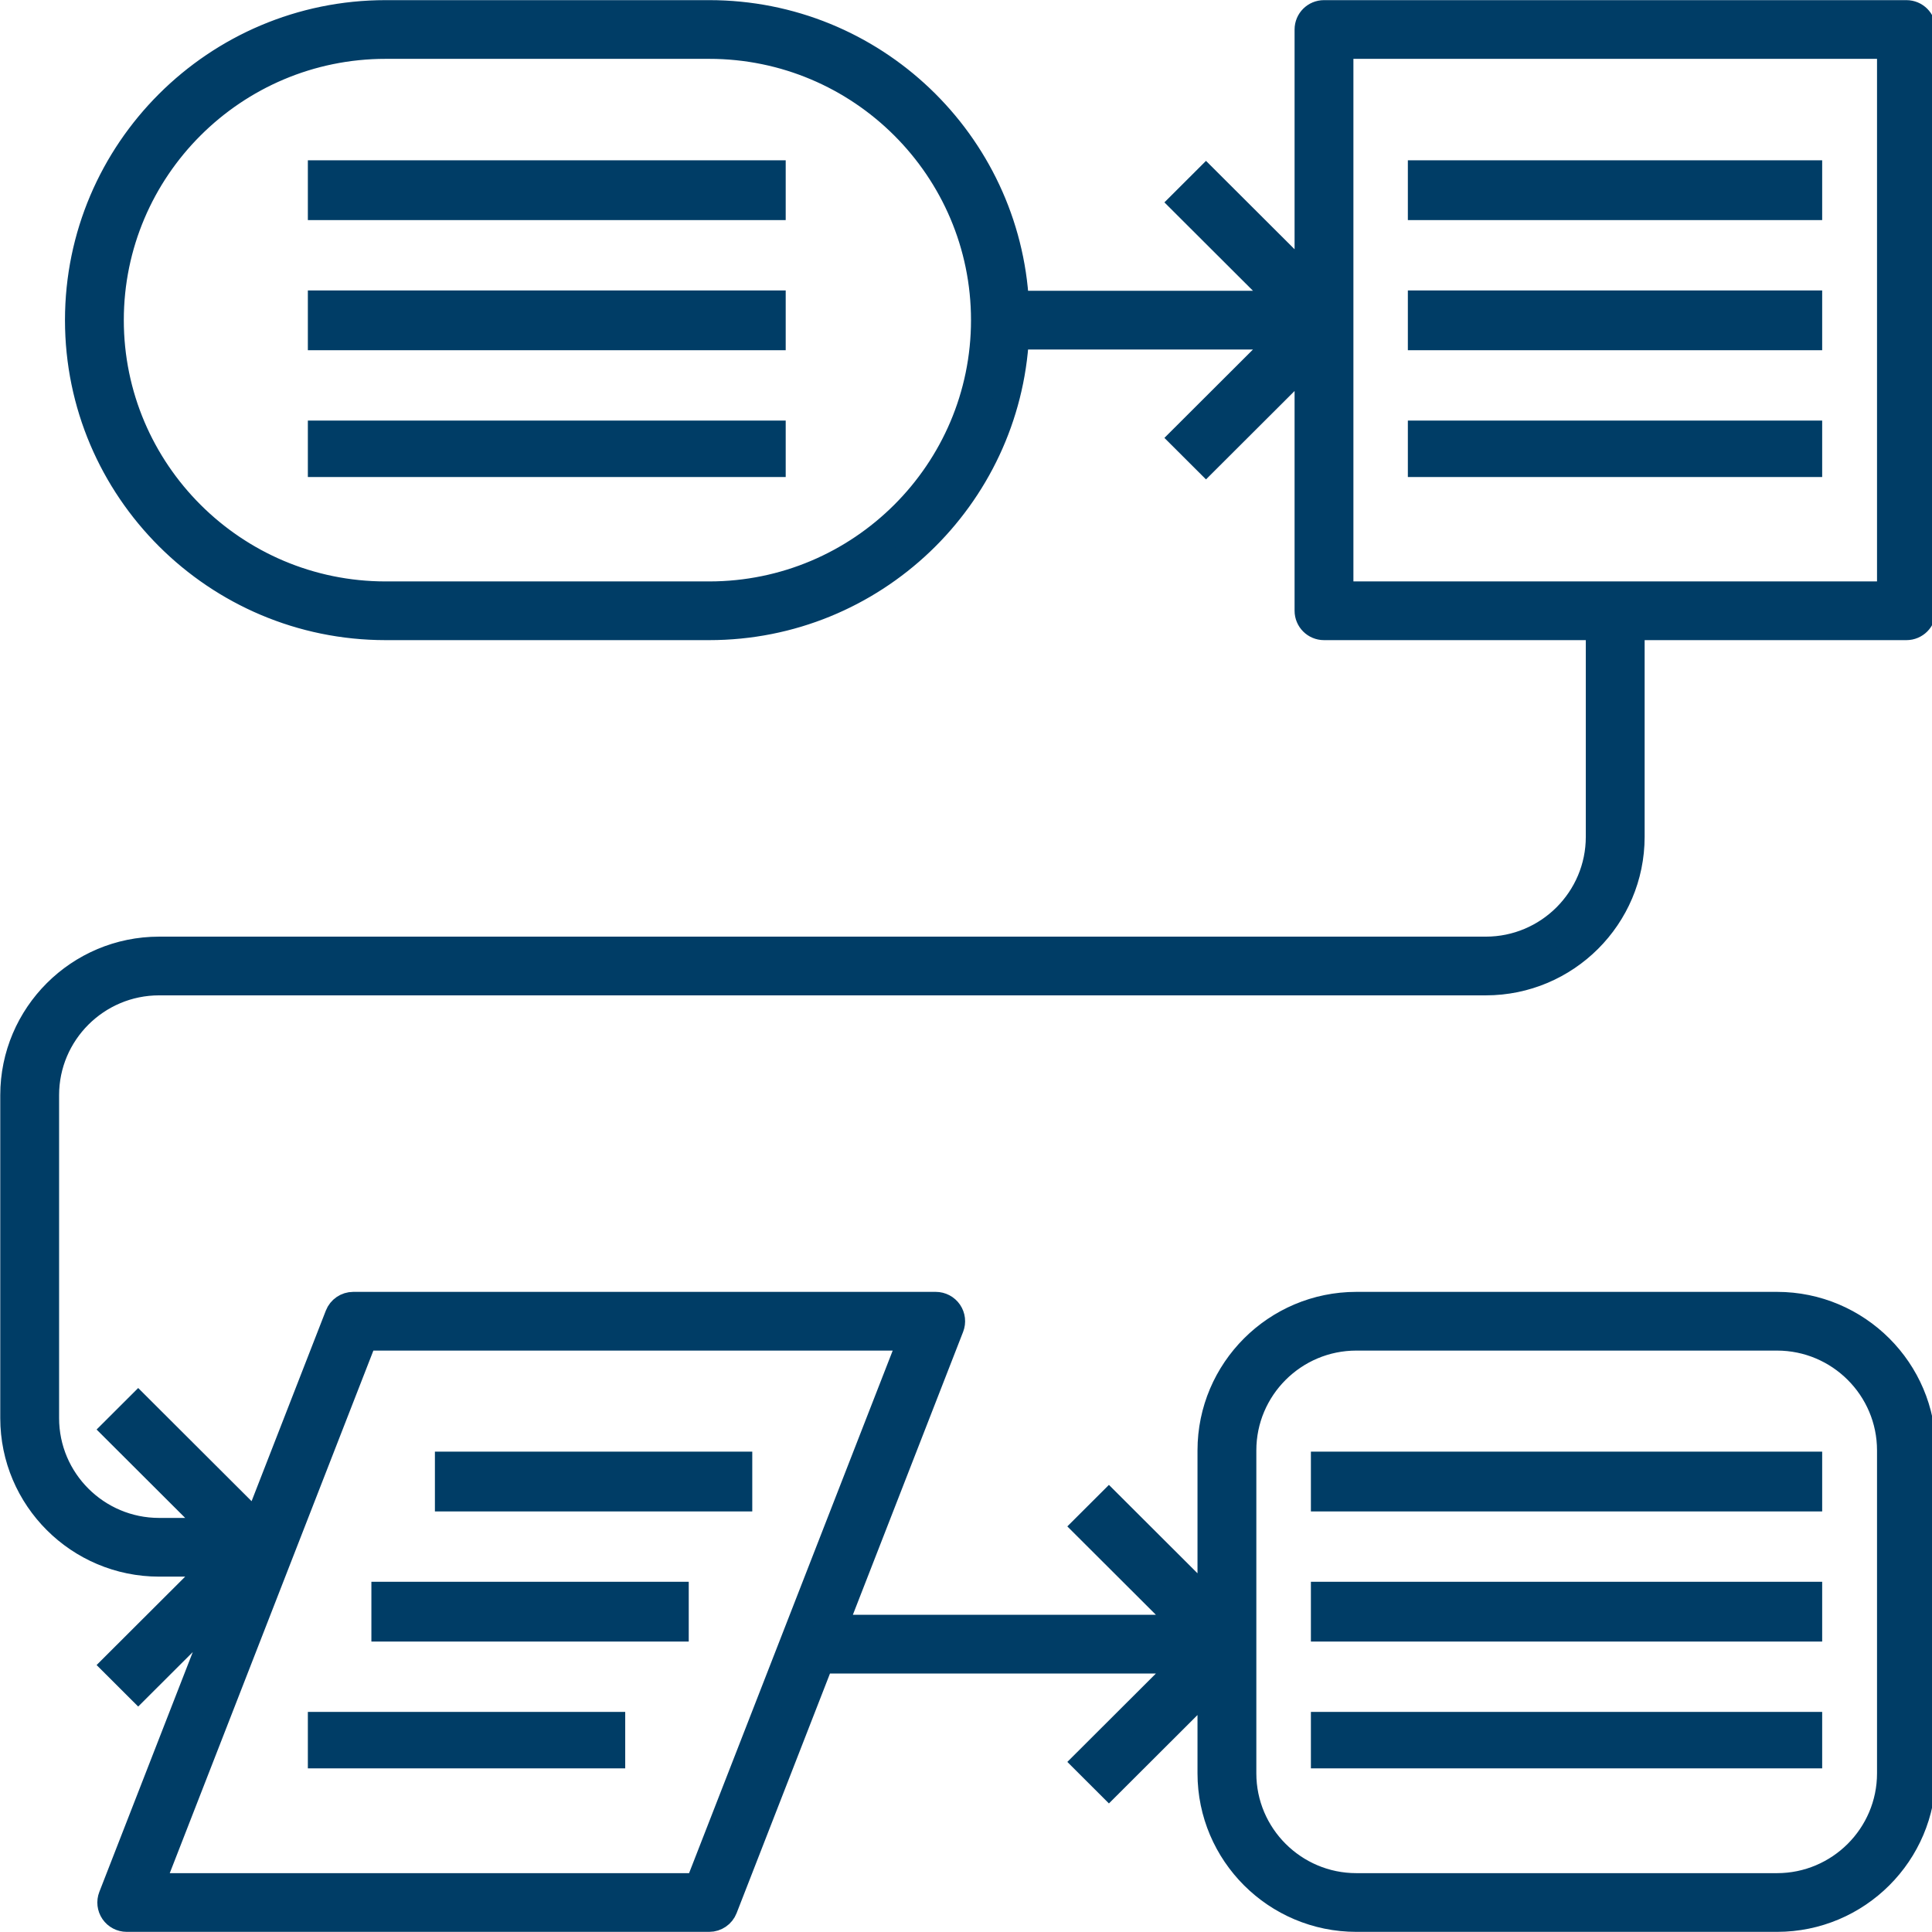
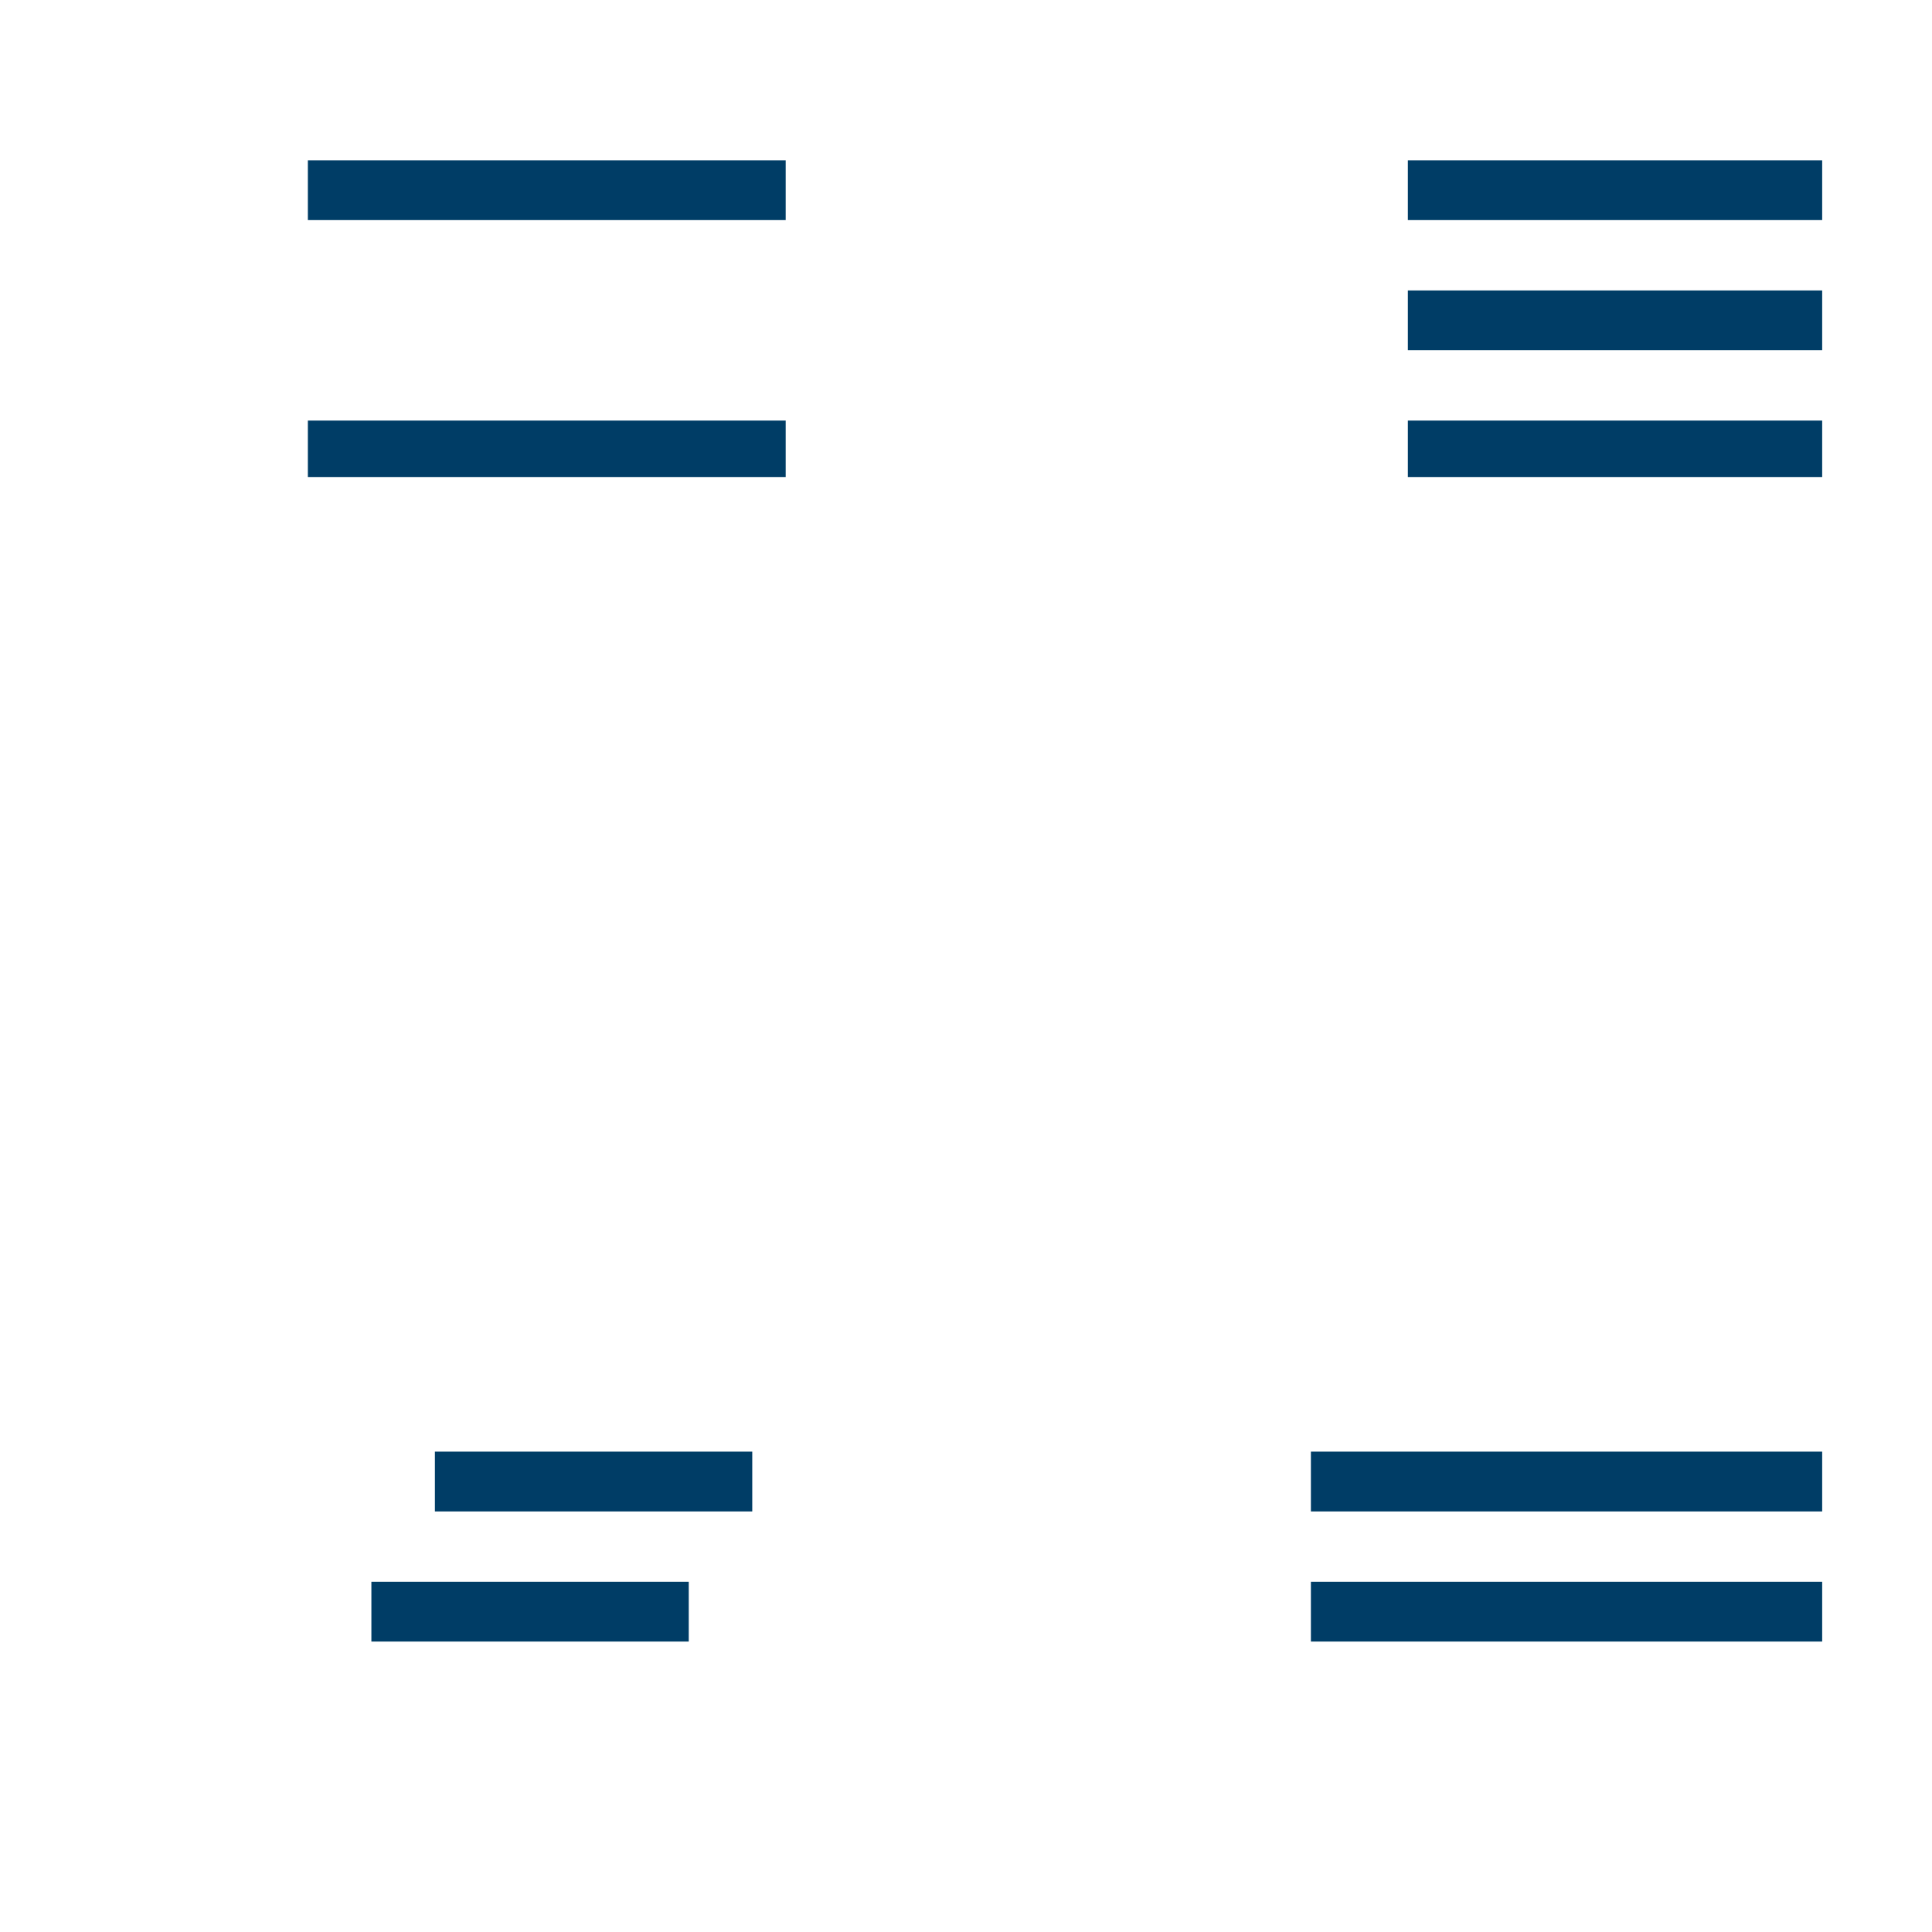
<svg xmlns="http://www.w3.org/2000/svg" width="439" height="439" xml:space="preserve" overflow="hidden">
  <g transform="translate(-1047 143)">
-     <path d="M140.685 264.112 441.538 264.112C459.747 264.112 474.559 249.297 474.559 231.091L474.559 183.396 536.93 183.396C538.959 183.396 540.599 181.751 540.599 179.726L540.599 47.645C540.599 45.619 538.959 43.976 536.93 43.976L404.849 43.976C402.82 43.976 401.18 45.619 401.18 47.645L401.18 104.828 378.091 81.74 372.904 86.928 395.992 110.017 334.952 110.017C333.026 73.287 302.629 43.976 265.429 43.976L192.051 43.976C153.611 43.976 122.341 75.246 122.341 113.686 122.341 152.125 153.611 183.396 192.051 183.396L265.429 183.396C302.629 183.396 333.026 154.084 334.952 117.355L395.992 117.355 372.904 140.444 378.091 145.631 401.18 122.542 401.18 179.726C401.18 181.751 402.82 183.396 404.849 183.396L467.221 183.396 467.221 231.091C467.221 245.254 455.696 256.774 441.538 256.774L140.685 256.774C122.476 256.774 107.665 271.589 107.665 289.795L107.665 363.174C107.665 381.379 122.476 396.193 140.685 396.193L153.843 396.193 130.754 419.282 135.941 424.47 156.293 404.119 129.928 471.914C129.488 473.043 129.635 474.313 130.317 475.314 130.999 476.316 132.137 476.91 133.348 476.91L265.429 476.91C266.941 476.91 268.298 475.982 268.848 474.57L290.767 418.208 373.979 418.208 350.89 441.296 356.078 446.484 379.166 423.395 379.166 443.89C379.166 462.099 393.978 476.91 412.187 476.91L507.579 476.91C525.788 476.91 540.599 462.099 540.599 443.89L540.599 370.511C540.599 352.306 525.788 337.491 507.579 337.491L412.187 337.491C393.978 337.491 379.166 352.306 379.166 370.511L379.166 405.682 356.078 382.593 350.89 387.781 373.979 410.87 293.621 410.87 320.214 342.487C320.654 341.358 320.507 340.089 319.825 339.087 319.142 338.085 318.005 337.491 316.794 337.491L184.713 337.491C183.201 337.491 181.844 338.419 181.293 339.831L162.787 387.425 135.941 360.58 130.754 365.767 153.843 388.856 140.685 388.856C126.527 388.856 115.003 377.335 115.003 363.174L115.003 289.795C115.003 275.632 126.527 264.112 140.685 264.112ZM265.429 176.058 192.051 176.058C157.658 176.058 129.679 148.078 129.679 113.686 129.679 79.293 157.658 51.314 192.051 51.314L265.429 51.314C299.822 51.314 327.801 79.293 327.801 113.686 327.801 148.078 299.822 176.058 265.429 176.058ZM408.518 51.314 533.261 51.314 533.261 176.058 408.518 176.058 408.518 51.314ZM386.504 370.511C386.504 356.349 398.028 344.829 412.187 344.829L507.579 344.829C521.737 344.829 533.261 356.349 533.261 370.511L533.261 443.89C533.261 458.048 521.737 469.572 507.579 469.572L412.187 469.572C398.028 469.572 386.504 458.048 386.504 443.89L386.504 370.511ZM187.223 344.829 311.431 344.829 262.919 469.572 138.712 469.572 187.223 344.829Z" stroke="#003D66" stroke-width="6.003" stroke-miterlimit="8" fill="#003D66" fill-rule="evenodd" transform="matrix(1.002 0 0 1 942.187 -183.943)" />
    <path d="M177.42 80.37 279.777 80.37 279.777 87.952 177.42 87.952Z" stroke="#003D66" stroke-width="6.003" stroke-miterlimit="8" fill="#003D66" fill-rule="evenodd" transform="matrix(1.002 0 0 1 942.187 -183.943)" />
-     <path d="M177.42 109.94 279.777 109.94 279.777 117.522 177.42 117.522Z" stroke="#003D66" stroke-width="6.003" stroke-miterlimit="8" fill="#003D66" fill-rule="evenodd" transform="matrix(1.002 0 0 1 942.187 -183.943)" />
    <path d="M177.42 139.51 279.777 139.51 279.777 146.333 177.42 146.333Z" stroke="#003D66" stroke-width="6.003" stroke-miterlimit="8" fill="#003D66" fill-rule="evenodd" transform="matrix(1.002 0 0 1 942.187 -183.943)" />
    <path d="M206.231 373.794 272.195 373.794 272.195 381.377 206.231 381.377Z" stroke="#003D66" stroke-width="6.003" stroke-miterlimit="8" fill="#003D66" fill-rule="evenodd" transform="matrix(1.002 0 0 1 942.187 -183.943)" />
    <path d="M191.826 403.364 257.789 403.364 257.789 410.946 191.826 410.946Z" stroke="#003D66" stroke-width="6.003" stroke-miterlimit="8" fill="#003D66" fill-rule="evenodd" transform="matrix(1.002 0 0 1 942.187 -183.943)" />
-     <path d="M177.42 432.934 243.383 432.934 243.383 439.758 177.42 439.758Z" stroke="#003D66" stroke-width="6.003" stroke-miterlimit="8" fill="#003D66" fill-rule="evenodd" transform="matrix(1.002 0 0 1 942.187 -183.943)" />
    <path d="M426.869 80.37 514.82 80.37 514.82 87.952 426.869 87.952Z" stroke="#003D66" stroke-width="6.003" stroke-miterlimit="8" fill="#003D66" fill-rule="evenodd" transform="matrix(1.002 0 0 1 942.187 -183.943)" />
    <path d="M426.869 109.94 514.82 109.94 514.82 117.522 426.869 117.522Z" stroke="#003D66" stroke-width="6.003" stroke-miterlimit="8" fill="#003D66" fill-rule="evenodd" transform="matrix(1.002 0 0 1 942.187 -183.943)" />
    <path d="M426.869 139.51 514.82 139.51 514.82 146.333 426.869 146.333Z" stroke="#003D66" stroke-width="6.003" stroke-miterlimit="8" fill="#003D66" fill-rule="evenodd" transform="matrix(1.002 0 0 1 942.187 -183.943)" />
    <path d="M404.881 373.794 514.82 373.794 514.82 381.377 404.881 381.377Z" stroke="#003D66" stroke-width="6.003" stroke-miterlimit="8" fill="#003D66" fill-rule="evenodd" transform="matrix(1.002 0 0 1 942.187 -183.943)" />
    <path d="M404.881 403.364 514.82 403.364 514.82 410.946 404.881 410.946Z" stroke="#003D66" stroke-width="6.003" stroke-miterlimit="8" fill="#003D66" fill-rule="evenodd" transform="matrix(1.002 0 0 1 942.187 -183.943)" />
-     <path d="M404.881 432.934 514.82 432.934 514.82 439.758 404.881 439.758Z" stroke="#003D66" stroke-width="6.003" stroke-miterlimit="8" fill="#003D66" fill-rule="evenodd" transform="matrix(1.002 0 0 1 942.187 -183.943)" />
  </g>
</svg>